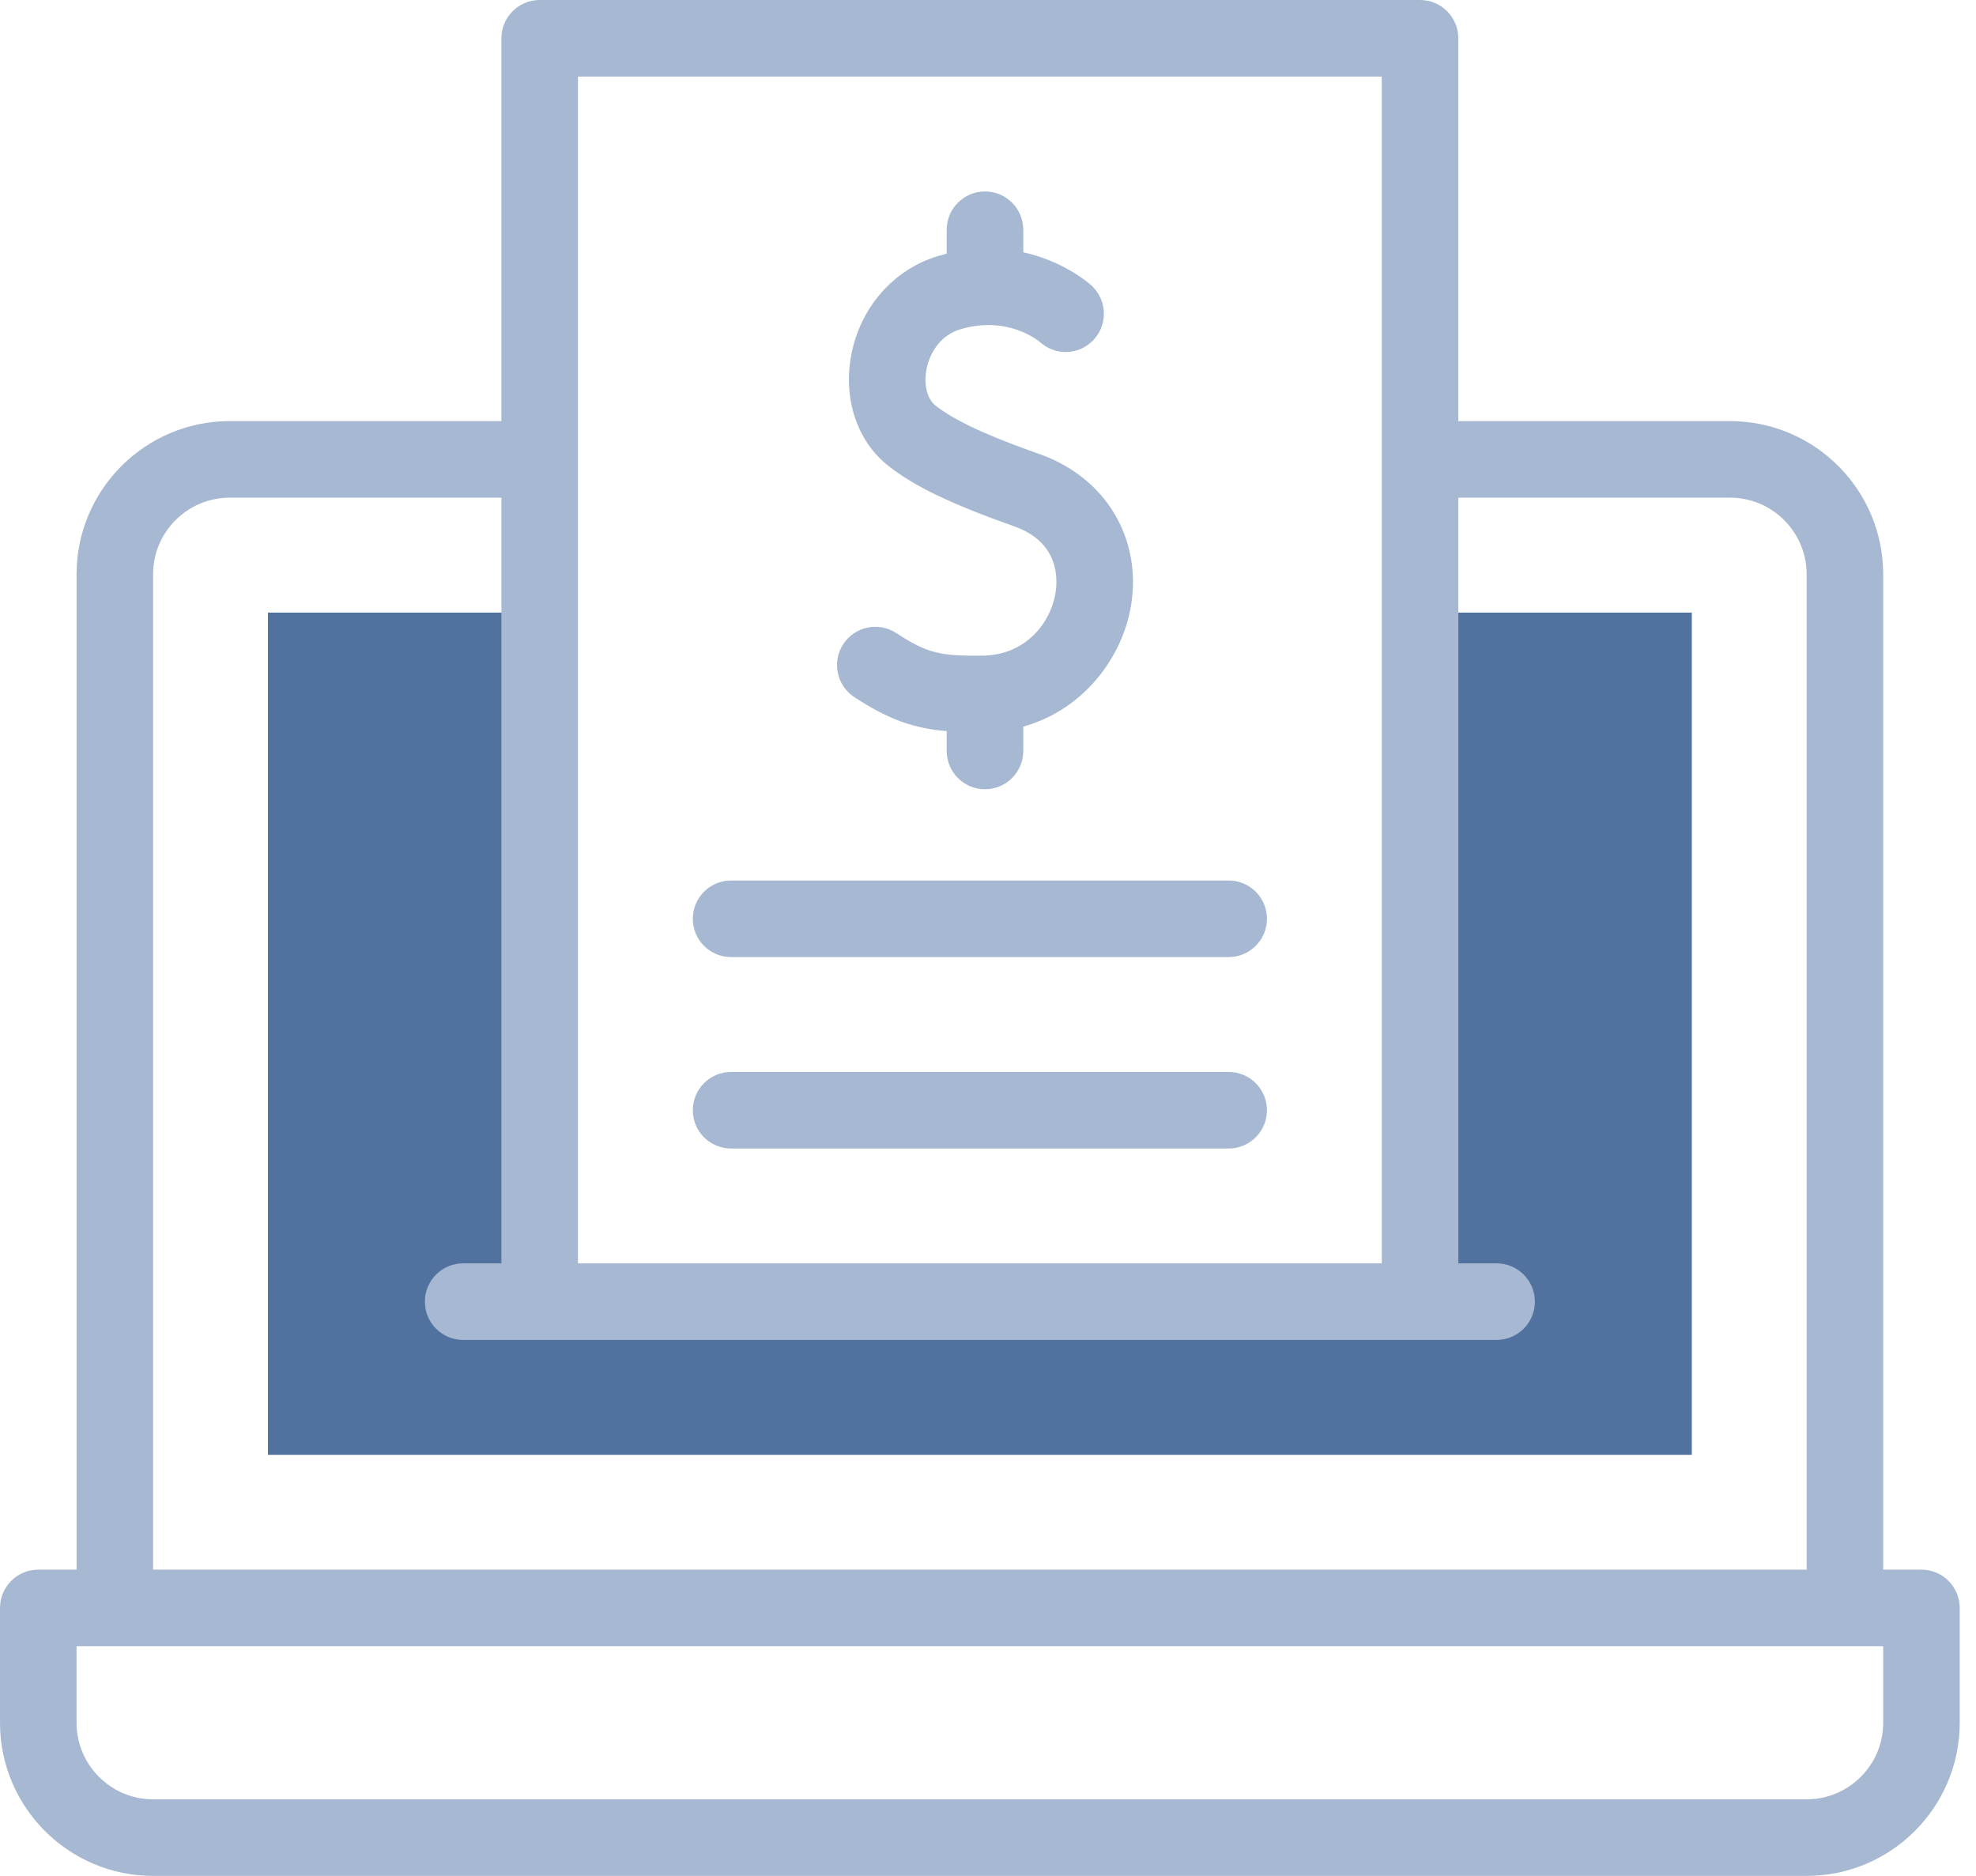
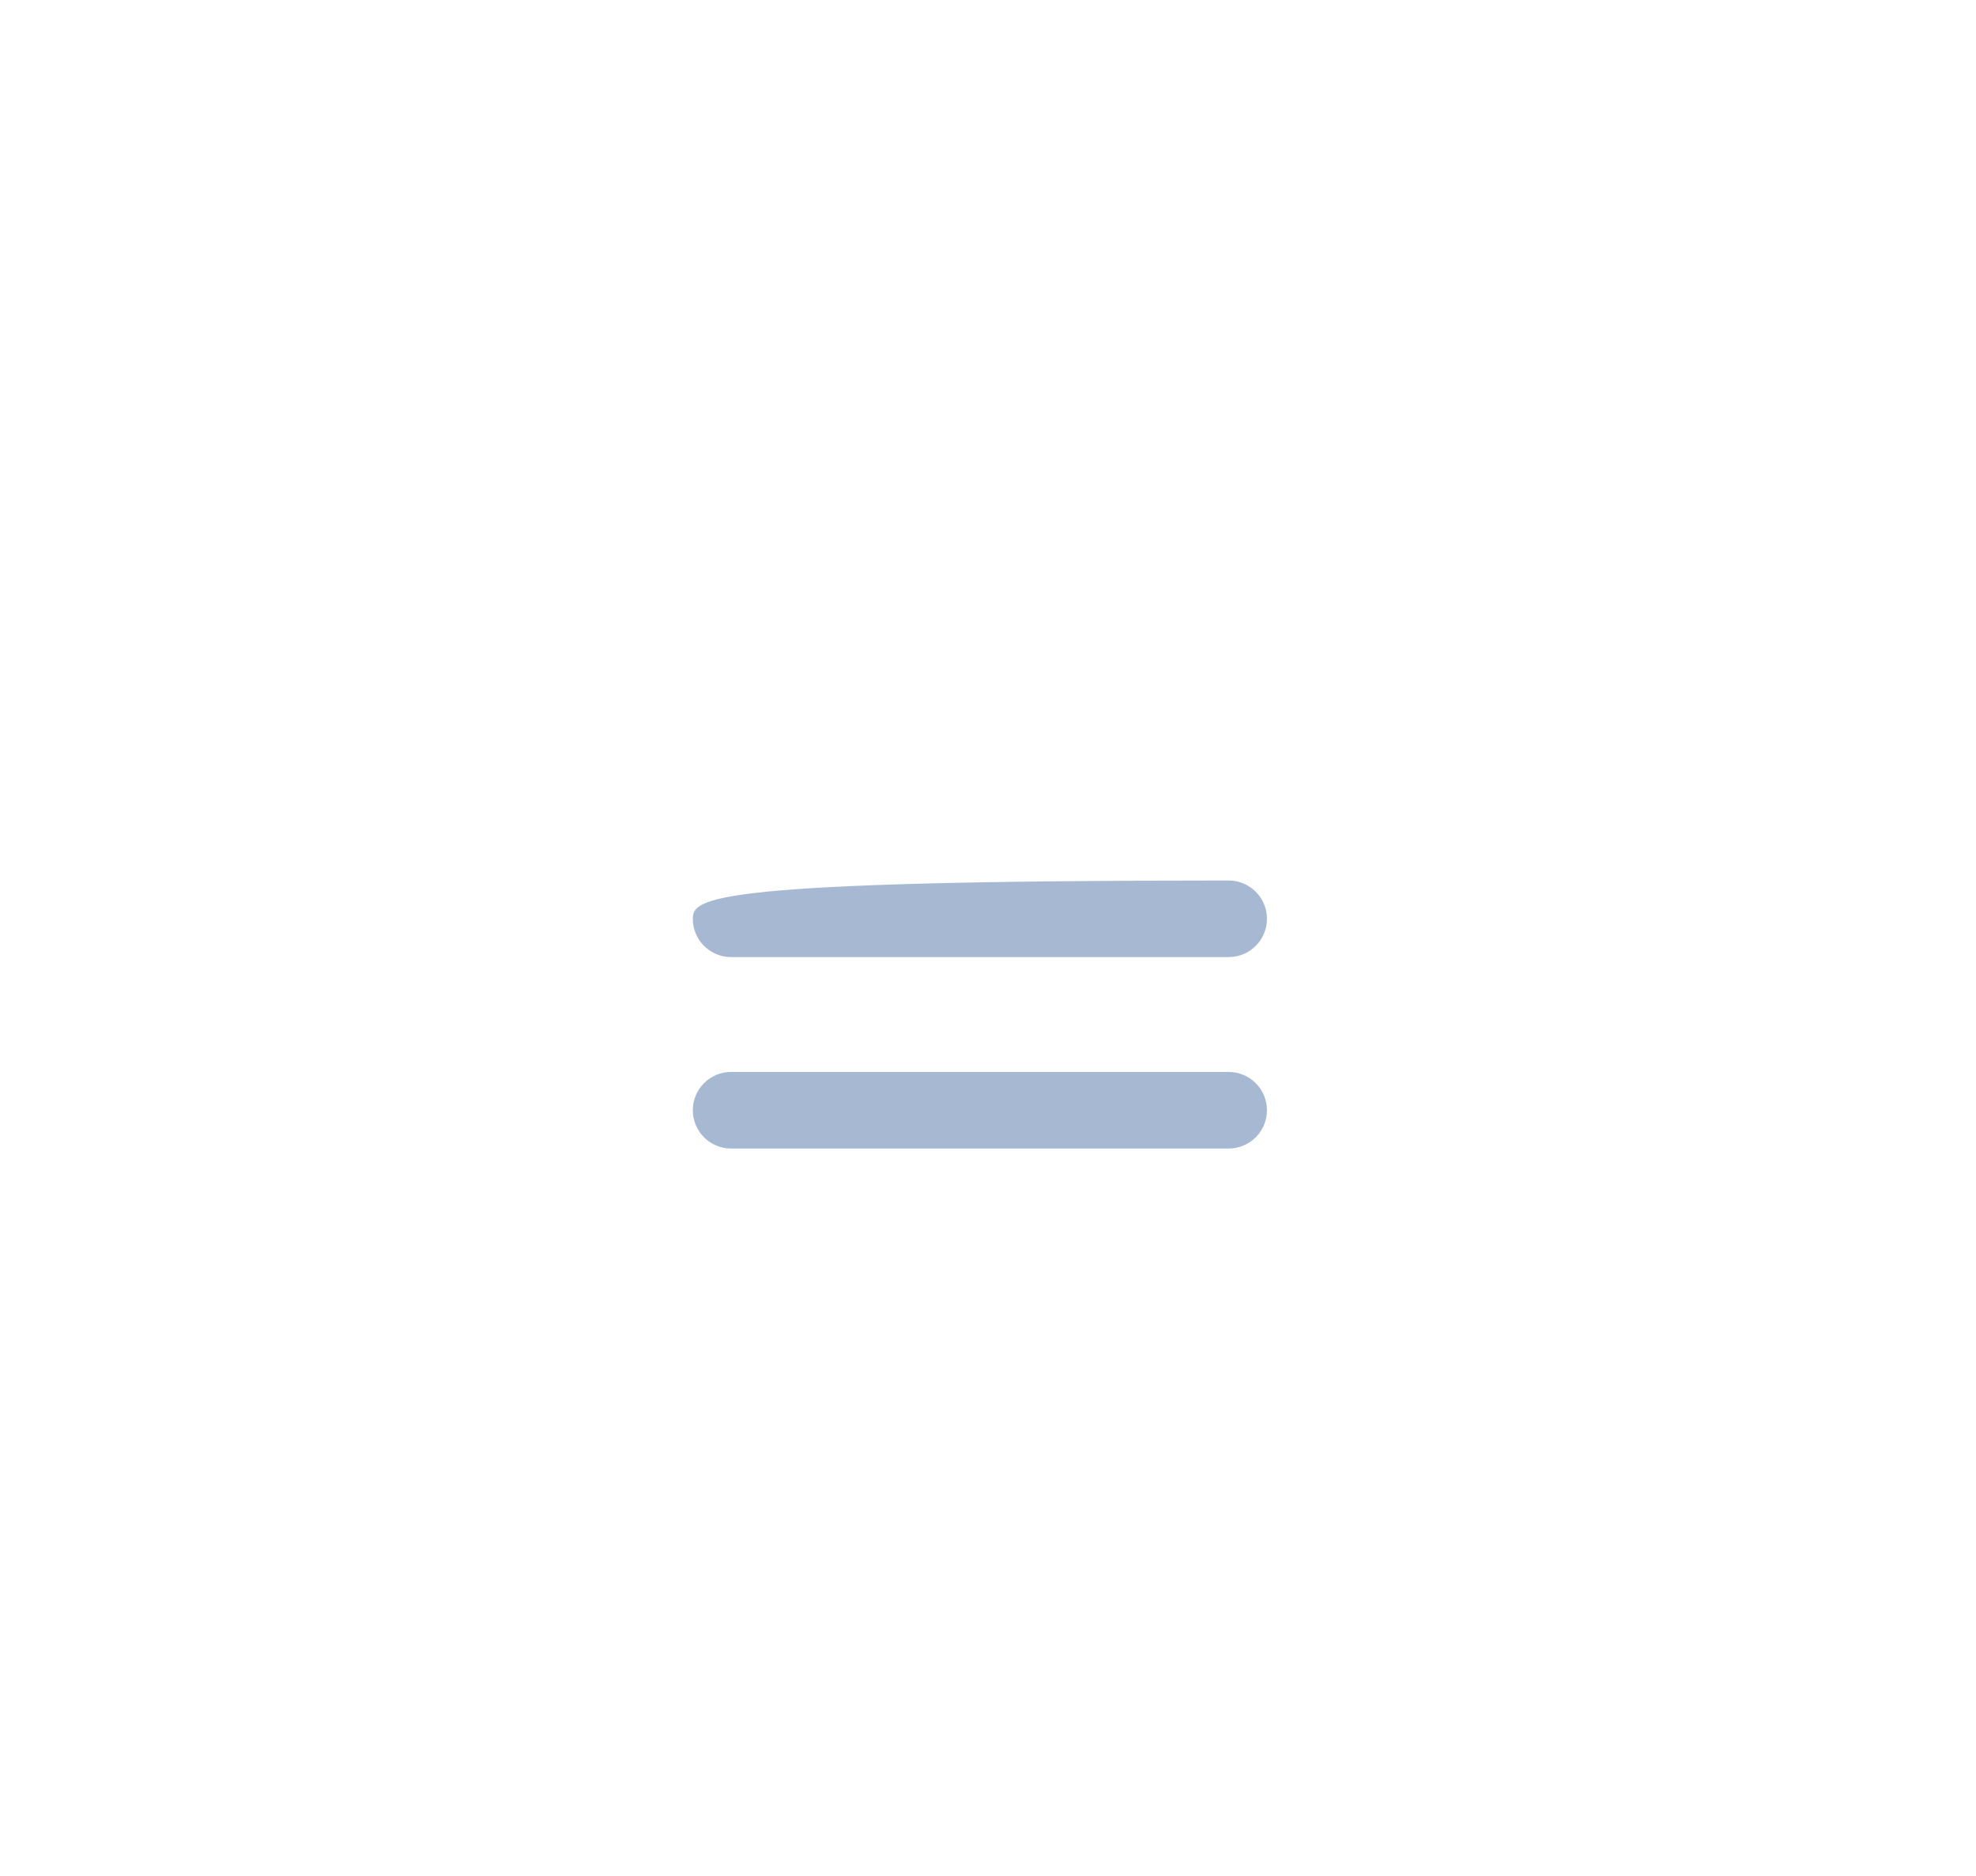
<svg xmlns="http://www.w3.org/2000/svg" width="59" height="56" viewBox="0 0 59 56" fill="none">
-   <path d="M42.4 18.287V38.858H16.114V18.287H8V43.43H50.514V18.287H42.4Z" fill="#51719F" />
-   <path d="M57.371 46.857H56.229V17.143C56.229 14.622 54.178 12.571 51.657 12.571H43.543V1.143C43.543 0.512 43.031 0 42.4 0H16.114C15.483 0 14.971 0.512 14.971 1.143V12.571H6.857C4.336 12.571 2.286 14.622 2.286 17.143V46.857H1.143C0.512 46.857 0 47.369 0 48V51.429C0 53.949 2.051 56 4.571 56H53.943C56.464 56 58.514 53.949 58.514 51.429V48C58.514 47.369 58.002 46.857 57.371 46.857ZM17.257 2.286H41.257V37.714H17.257V2.286ZM4.571 17.143C4.571 15.883 5.597 14.857 6.857 14.857H14.971V37.714H13.829C13.197 37.714 12.686 38.226 12.686 38.857C12.686 39.488 13.197 40 13.829 40H44.686C45.317 40 45.829 39.488 45.829 38.857C45.829 38.226 45.317 37.714 44.686 37.714H43.543V14.857H51.657C52.917 14.857 53.943 15.883 53.943 17.143V46.857H4.571V17.143ZM56.229 51.429C56.229 52.689 55.203 53.714 53.943 53.714H4.571C3.311 53.714 2.286 52.689 2.286 51.429V49.143H56.229V51.429Z" fill="#A7B9D2" />
-   <path d="M31.043 13.557C29.907 13.155 28.65 12.669 27.938 12.111C27.364 11.661 27.597 10.154 28.665 9.833C30.093 9.402 31.017 10.184 31.056 10.217L31.043 10.206L31.044 10.205C31.254 10.398 31.532 10.509 31.818 10.509C32.448 10.509 32.961 9.996 32.961 9.366C32.961 9.064 32.839 8.771 32.626 8.558C32.615 8.547 32.603 8.538 32.592 8.527L32.593 8.526C32.545 8.481 31.793 7.805 30.553 7.531V6.858C30.553 6.227 30.041 5.715 29.41 5.715C28.779 5.715 28.267 6.227 28.267 6.858V7.572C28.181 7.594 28.094 7.618 28.006 7.644C26.677 8.044 25.685 9.178 25.416 10.603C25.17 11.912 25.595 13.179 26.527 13.909C27.31 14.524 28.398 15.046 30.281 15.712C31.618 16.184 31.588 17.269 31.514 17.713C31.364 18.603 30.616 19.564 29.326 19.573C28.095 19.581 27.71 19.52 26.76 18.898C26.232 18.553 25.524 18.701 25.178 19.229C24.833 19.757 24.981 20.465 25.509 20.811C26.552 21.494 27.306 21.746 28.267 21.826V22.418C28.267 23.049 28.779 23.561 29.41 23.561C30.041 23.561 30.553 23.049 30.553 22.418V21.691C32.355 21.188 33.509 19.63 33.768 18.092C34.107 16.075 33.012 14.253 31.043 13.557Z" fill="#A7B9D2" />
-   <path d="M21.829 28.571H36.686C37.317 28.571 37.829 28.059 37.829 27.428C37.829 26.797 37.317 26.285 36.686 26.285H21.829C21.197 26.285 20.686 26.797 20.686 27.428C20.686 28.059 21.197 28.571 21.829 28.571Z" fill="#A7B9D2" />
+   <path d="M21.829 28.571H36.686C37.317 28.571 37.829 28.059 37.829 27.428C37.829 26.797 37.317 26.285 36.686 26.285C21.197 26.285 20.686 26.797 20.686 27.428C20.686 28.059 21.197 28.571 21.829 28.571Z" fill="#A7B9D2" />
  <path d="M21.829 34.286H36.686C37.317 34.286 37.829 33.774 37.829 33.143C37.829 32.512 37.317 32 36.686 32H21.829C21.197 32 20.686 32.512 20.686 33.143C20.686 33.774 21.197 34.286 21.829 34.286Z" fill="#A7B9D2" />
</svg>